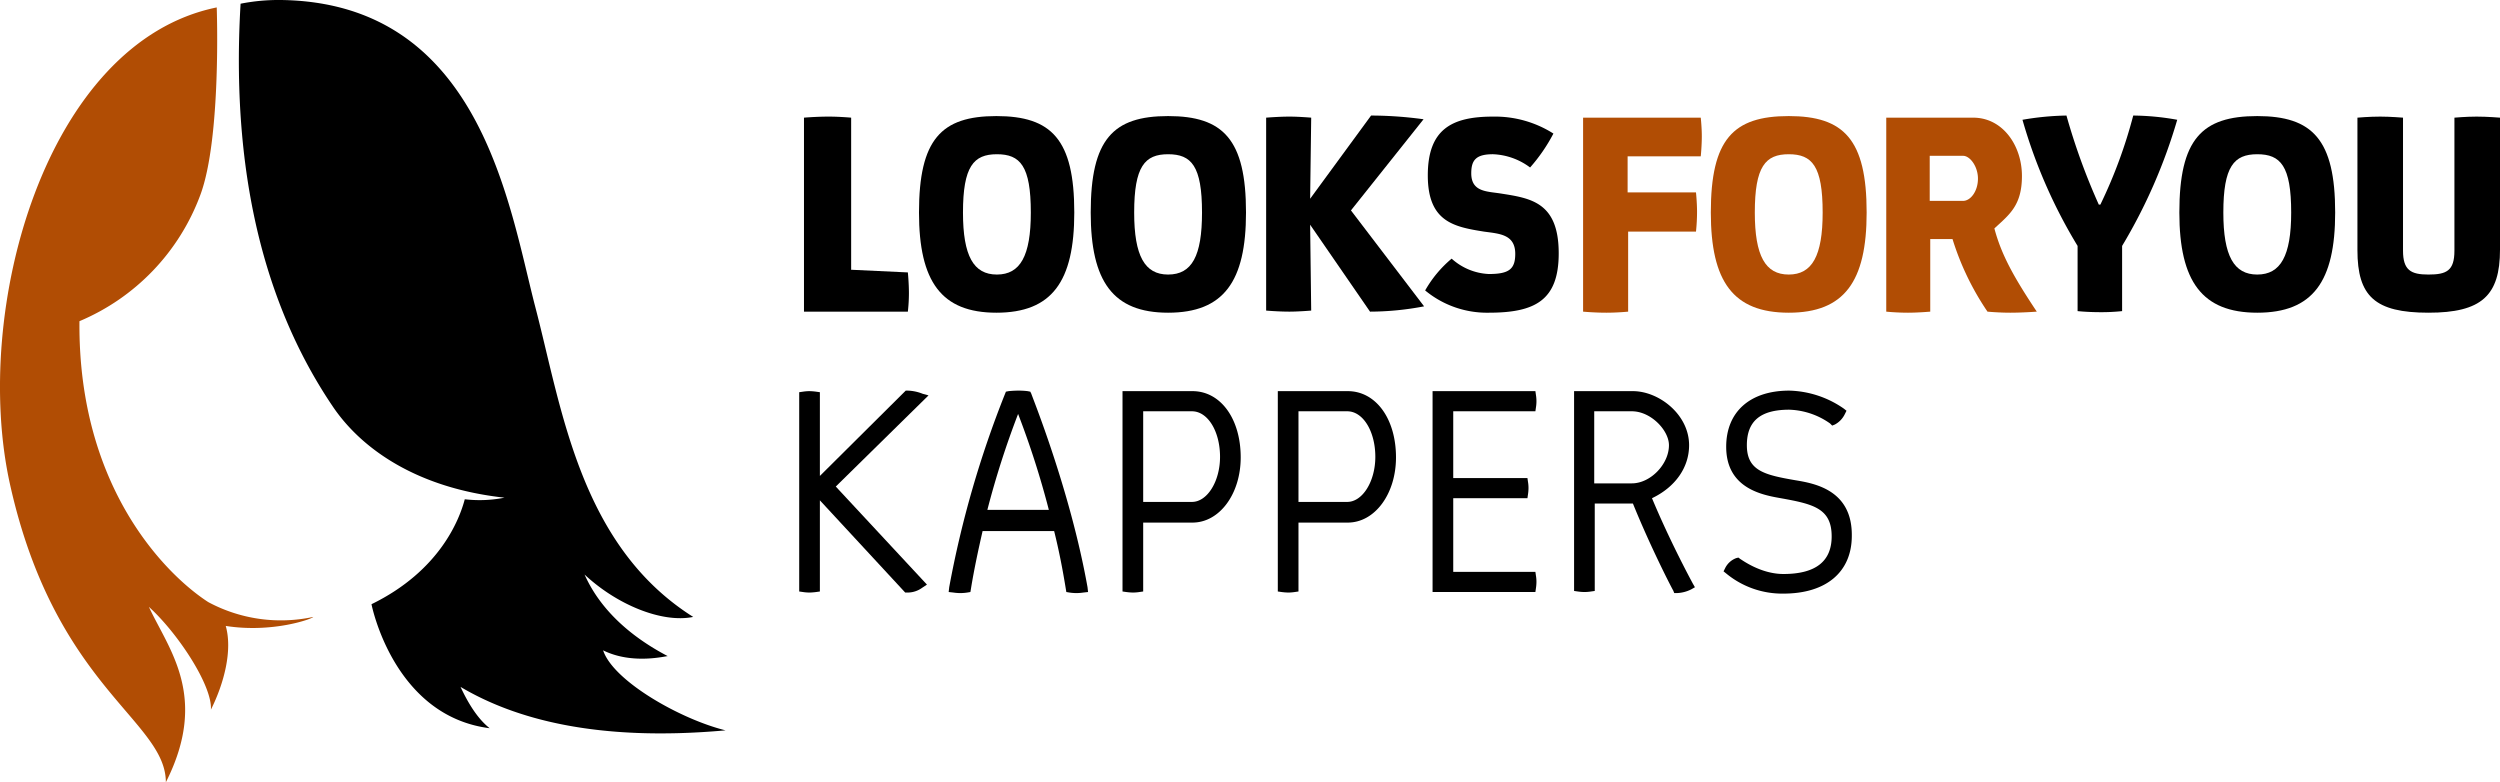
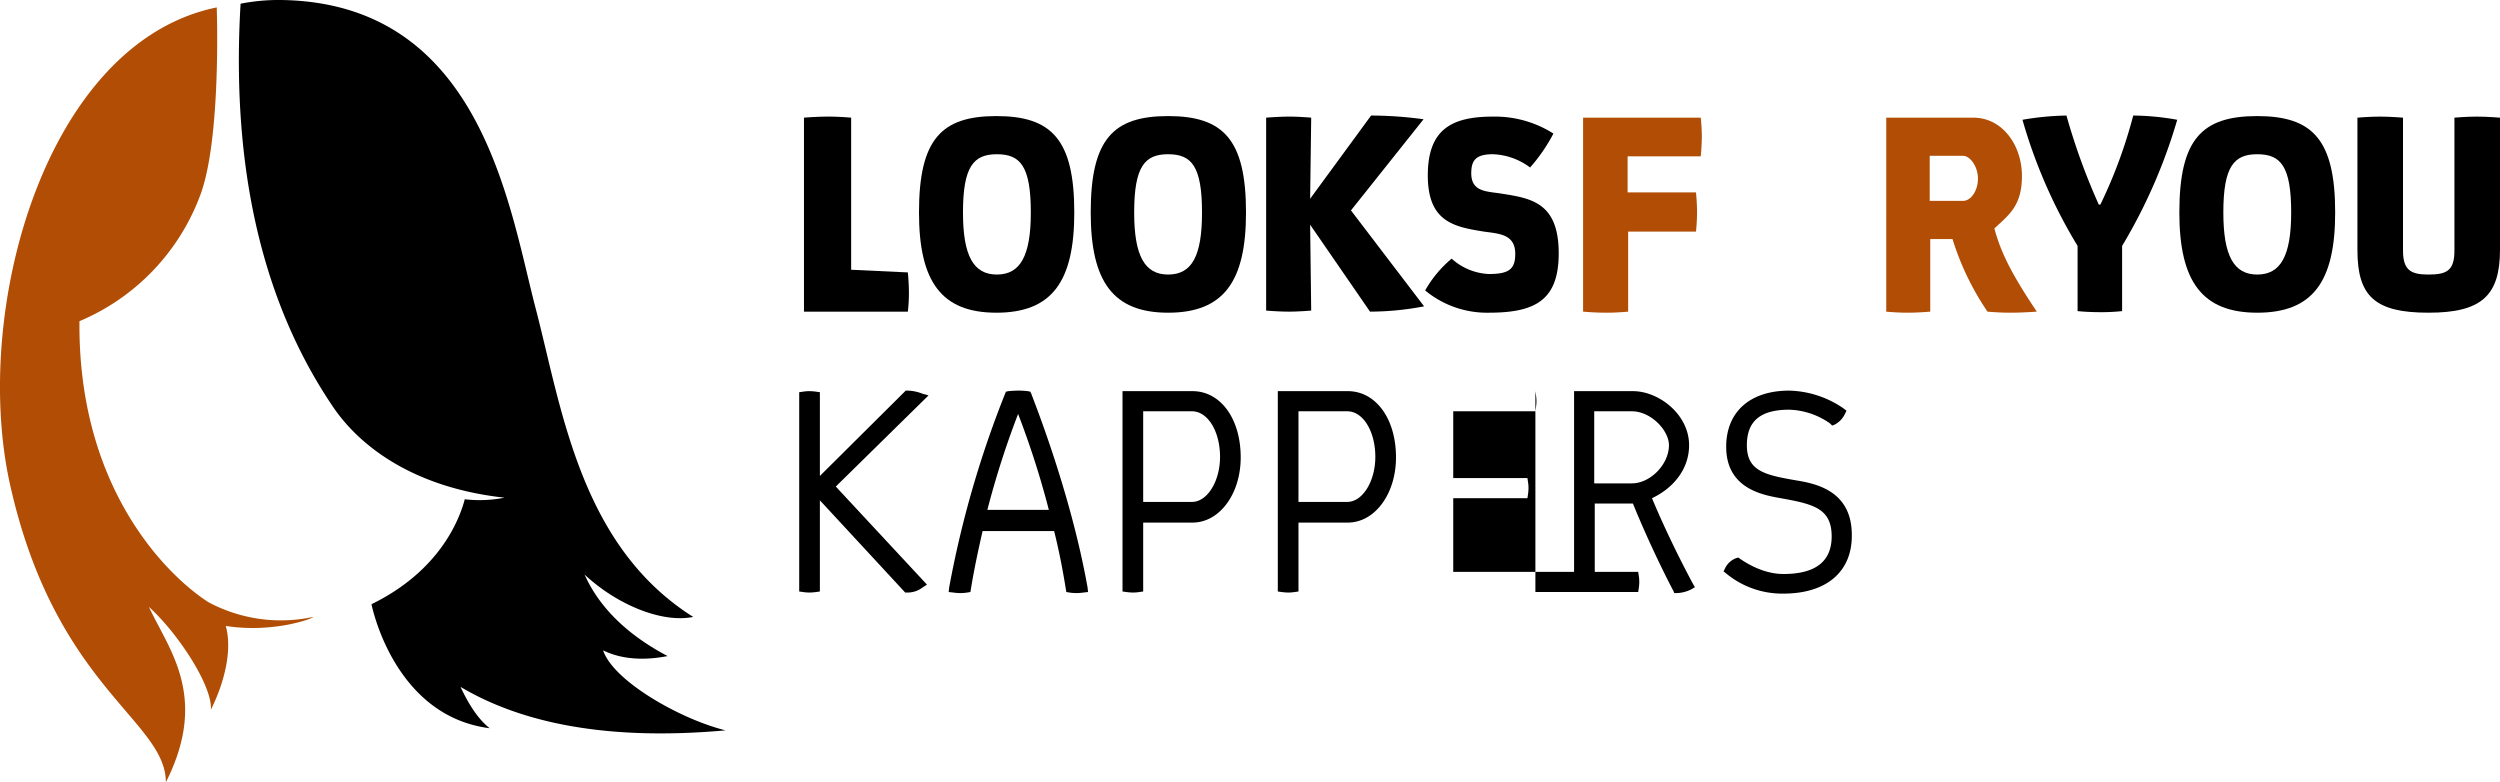
<svg xmlns="http://www.w3.org/2000/svg" width="471.691" height="147.6" viewBox="0 0 471.691 147.6">
  <g transform="translate(-0.008)">
    <path d="M174.1,74.3a8.191,8.191,0,0,0-2.8-.6h-.4L154.7,89.8V74l-.7-.1a10.867,10.867,0,0,0-1.3-.1,8.367,8.367,0,0,0-1.2.1l-.7.1v37.6l.7.1a8.367,8.367,0,0,0,1.2.1,10.867,10.867,0,0,0,1.3-.1l.7-.1V94.4l16.1,17.4h.4a4.675,4.675,0,0,0,2.8-.9l.9-.6L157.7,91.8l17.5-17.2Z" />
    <path d="M194.6,74.3l-.2-.4-.5-.1a14.065,14.065,0,0,0-1.8-.1c-.9,0-1.8.1-1.8.1l-.5.1-.2.5a192.717,192.717,0,0,0-10.5,36.4l-.1.9.9.1a8.5,8.5,0,0,0,2.6,0l.6-.1.1-.6c.6-3.7,1.4-7.4,2.2-10.9h13.5c.9,3.6,1.6,7.2,2.2,10.9l.1.6.6.1a8.5,8.5,0,0,0,2.6,0l.9-.1-.1-.9C201.9,92.3,194.6,74.5,194.6,74.3Zm-8.3,21.9a165.3,165.3,0,0,1,5.8-18.1,165.3,165.3,0,0,1,5.8,18.1Z" />
    <path d="M225,73.8H211.8v37.8l.7.1a10.867,10.867,0,0,0,1.3.1,8.367,8.367,0,0,0,1.2-.1l.7-.1v-13H225c5.1,0,9.1-5.4,9.1-12.3C234.1,79,230.3,73.8,225,73.8Zm-9.3,3.8h9.2c3,0,5.3,3.8,5.3,8.6,0,4.6-2.4,8.5-5.3,8.5h-9.2Z" />
    <path d="M254.3,73.8H241.1v37.8l.7.1a10.867,10.867,0,0,0,1.3.1,8.367,8.367,0,0,0,1.2-.1l.7-.1v-13h9.3c5.1,0,9.1-5.4,9.1-12.3C263.4,79,259.6,73.8,254.3,73.8ZM245,77.6h9.2c3,0,5.3,3.8,5.3,8.6,0,4.6-2.4,8.5-5.3,8.5H245Z" />
-     <path d="M289.7,77.6l.1-.7a7.25,7.25,0,0,0,0-2.4l-.1-.7H270.3v37.9h19.4l.1-.7a8.367,8.367,0,0,0,.1-1.2,6.76,6.76,0,0,0-.1-1.2l-.1-.7H274.2V94h14l.1-.7a8.367,8.367,0,0,0,.1-1.2,6.76,6.76,0,0,0-.1-1.2l-.1-.7h-14V77.6Z" />
+     <path d="M289.7,77.6l.1-.7a7.25,7.25,0,0,0,0-2.4l-.1-.7v37.9h19.4l.1-.7a8.367,8.367,0,0,0,.1-1.2,6.76,6.76,0,0,0-.1-1.2l-.1-.7H274.2V94h14l.1-.7a8.367,8.367,0,0,0,.1-1.2,6.76,6.76,0,0,0-.1-1.2l-.1-.7h-14V77.6Z" />
    <path d="M311.7,94c4.4-2.1,7-5.8,7-10,0-5.8-5.7-10.2-10.6-10.2H297v37.7l.7.1a8.868,8.868,0,0,0,1.3.1,8.367,8.367,0,0,0,1.2-.1l.7-.1V95h7.2c3.4,8.4,7.5,16.3,7.6,16.4l.2.5h.5a6.487,6.487,0,0,0,2.7-.7l.7-.4-.4-.7C319.3,109.9,315.2,102.4,311.7,94ZM300.9,77.6h7c3.6,0,7,3.6,7,6.4,0,3.6-3.5,7.2-7,7.2h-7.1V77.6Z" />
    <path d="M338.7,90.6c-5.8-1-9.1-1.8-9.1-6.6,0-4.5,2.5-6.7,8-6.7a14.084,14.084,0,0,1,7.7,2.6l.4.4.5-.2a4.391,4.391,0,0,0,1.9-2l.3-.6-.5-.4a18.814,18.814,0,0,0-10.3-3.4c-7.4,0-11.9,4-11.9,10.6,0,7.9,6.9,9.1,10.3,9.7,6.1,1.1,9.6,1.9,9.6,7.2,0,4.7-3,7.1-9.1,7.1-4.4,0-8-2.8-8.1-2.8l-.4-.3-.4.1a3.8,3.8,0,0,0-2.1,1.9l-.3.6.5.4a16.587,16.587,0,0,0,10.8,3.8c8.1,0,12.9-4.1,12.9-10.9C349.5,92.4,342.3,91.2,338.7,90.6Z" />
    <path d="M160.7,50.9l10.6.5s.2,2,.2,3.9a31.6,31.6,0,0,1-.2,3.5H151.7V22.2s2.3-.2,4.7-.2c2,0,4.2.2,4.2.2V50.9Z" />
    <path d="M173.4,40.1c0-13.8,4.2-18.2,14.6-18.2s14.7,4.4,14.7,18.2c0,13-4.2,18.9-14.7,18.9C177.6,59,173.4,53.1,173.4,40.1Zm21.1,0c0-8.8-2-11-6.4-11s-6.4,2.3-6.4,11c0,8.2,2,11.7,6.4,11.7S194.5,48.3,194.5,40.1Z" />
    <path d="M205.8,40.1c0-13.8,4.2-18.2,14.6-18.2s14.7,4.4,14.7,18.2c0,13-4.2,18.9-14.7,18.9C210,59,205.8,53.1,205.8,40.1Zm21,0c0-8.8-2-11-6.4-11s-6.4,2.3-6.4,11c0,8.2,2,11.7,6.4,11.7C224.9,51.8,226.8,48.3,226.8,40.1Z" />
    <path d="M247.2,37.5l11.5-15.7a74.284,74.284,0,0,1,9.9.7L254.9,39.7l13.8,18.1a54.714,54.714,0,0,1-10.2,1L247.2,42.4l.2,16.2s-2.4.2-4.1.2c-2.1,0-4.4-.2-4.4-.2V22.2s2.4-.2,4.4-.2c1.8,0,4.1.2,4.1.2Z" />
    <path d="M293.1,25.2a31.83,31.83,0,0,1-4.4,6.4,12.434,12.434,0,0,0-7-2.5c-3.2,0-4.1,1.1-4.1,3.6,0,3.5,2.9,3.4,5.5,3.8,5.7.9,11,1.6,11,11.3,0,8.9-4.5,11.2-13.2,11.2a18.287,18.287,0,0,1-12-4.2,21.926,21.926,0,0,1,5-6,11.2,11.2,0,0,0,7,2.9c3.8,0,5-.9,5-3.8,0-3.7-3-3.8-5.9-4.2-5.6-.9-10.6-1.8-10.6-10.6,0-8.7,4.5-11.1,12.3-11.1A20.551,20.551,0,0,1,293.1,25.2Z" />
    <path d="M298.7,22.2h22.2s.2,1.8.2,3.5c0,1.9-.2,3.8-.2,3.8H307.1v6.8H320s.2,1.9.2,3.7a35.495,35.495,0,0,1-.2,3.7H307.2V58.8s-2,.2-4.1.2c-2.3,0-4.4-.2-4.4-.2Z" fill="#b14d04" />
-     <path d="M322.8,40.1c0-13.8,4.2-18.2,14.7-18.2,10.4,0,14.7,4.4,14.7,18.2,0,13-4.2,18.9-14.7,18.9S322.8,53.1,322.8,40.1Zm21.1,0c0-8.8-2-11-6.4-11s-6.4,2.3-6.4,11c0,8.2,2,11.7,6.4,11.7S343.9,48.3,343.9,40.1Z" fill="#b14d04" />
    <path d="M355.9,22.2h16.4c5.6,0,9.2,5.3,9.2,11,0,5.6-2.4,7.3-5.2,9.9,1.3,4.9,3.6,9.1,8,15.7,0,0-2.7.2-5,.2-2.2,0-4.3-.2-4.3-.2a51.3,51.3,0,0,1-6.6-13.7h-4.2V58.8s-2.3.2-4.2.2c-2.2,0-4.1-.2-4.1-.2V22.2Zm14.5,15.7c1.4,0,2.8-1.8,2.8-4.2,0-2.3-1.5-4.3-2.8-4.3h-6.3v8.5Z" fill="#b14d04" />
    <path d="M396.3,38.6a91.579,91.579,0,0,0,6.2-16.8,48.5,48.5,0,0,1,8.3.8,101.311,101.311,0,0,1-10.4,23.8V58.7a36.548,36.548,0,0,1-4.1.2c-2.5,0-4.3-.2-4.3-.2V46.4a97.1,97.1,0,0,1-10.4-23.8,53.119,53.119,0,0,1,8.3-.8A120.293,120.293,0,0,0,396,38.6h.3Z" />
    <path d="M411.2,40.1c0-13.8,4.2-18.2,14.7-18.2,10.4,0,14.7,4.4,14.7,18.2,0,13-4.2,18.9-14.7,18.9C415.5,59,411.2,53.1,411.2,40.1Zm21.1,0c0-8.8-2-11-6.4-11s-6.4,2.3-6.4,11c0,8.2,2,11.7,6.4,11.7S432.3,48.3,432.3,40.1Z" />
    <path d="M471.7,47.1c0,8.7-3.5,11.9-13.5,11.9-10.1,0-13.4-3.1-13.4-11.8v-25s2.2-.2,4.3-.2c1.9,0,4.3.2,4.3.2V47.3c0,3.7,1.5,4.5,4.8,4.5,3.4,0,4.9-.7,4.9-4.5V22.2s2.2-.2,4.2-.2,4.4.2,4.4.2V47.1Z" />
    <path d="M1.9,91.4c8.5,38.2,29.4,44.5,29.4,56.2,8.2-16.2.5-25.1-3.2-33.1,5.5,5,12,14.9,11.7,19.4,2.5-5,4.1-11.2,2.8-15.8,8.9,1.4,16.5-1.4,16.5-1.7a28.955,28.955,0,0,1-19.8-2.8c-7.6-4.9-24.6-21.3-24.3-53A41.462,41.462,0,0,0,37.8,36.8c4-10.7,3.1-35.4,3.1-35.4C8.6,8-5.4,58.5,1.9,91.4Z" fill="#b14d04" />
    <path d="M136.9,137.8c-8.5-2.1-21.2-9.3-23.1-15.1,5.6,2.8,12.1,1,12.2,1.1-10.1-5.3-14-11.6-15.7-15.4,6.1,5.7,14.6,9.2,20.5,8C109.4,102.9,106,77,101,57.9,96,38.7,90.7.5,53,0a37.031,37.031,0,0,0-7.6.7c-2.1,35.6,6.3,59.6,17.4,76,5.4,8,15.9,15.4,32.4,17.2a24.145,24.145,0,0,1-7.5.3C86.7,98,83,107.7,70.1,114h0s4.1,21.1,22.3,23.4c-2.3-1.8-4.1-4.8-5.5-7.8C97,135.6,112.5,140,136.9,137.8Z" />
  </g>
</svg>